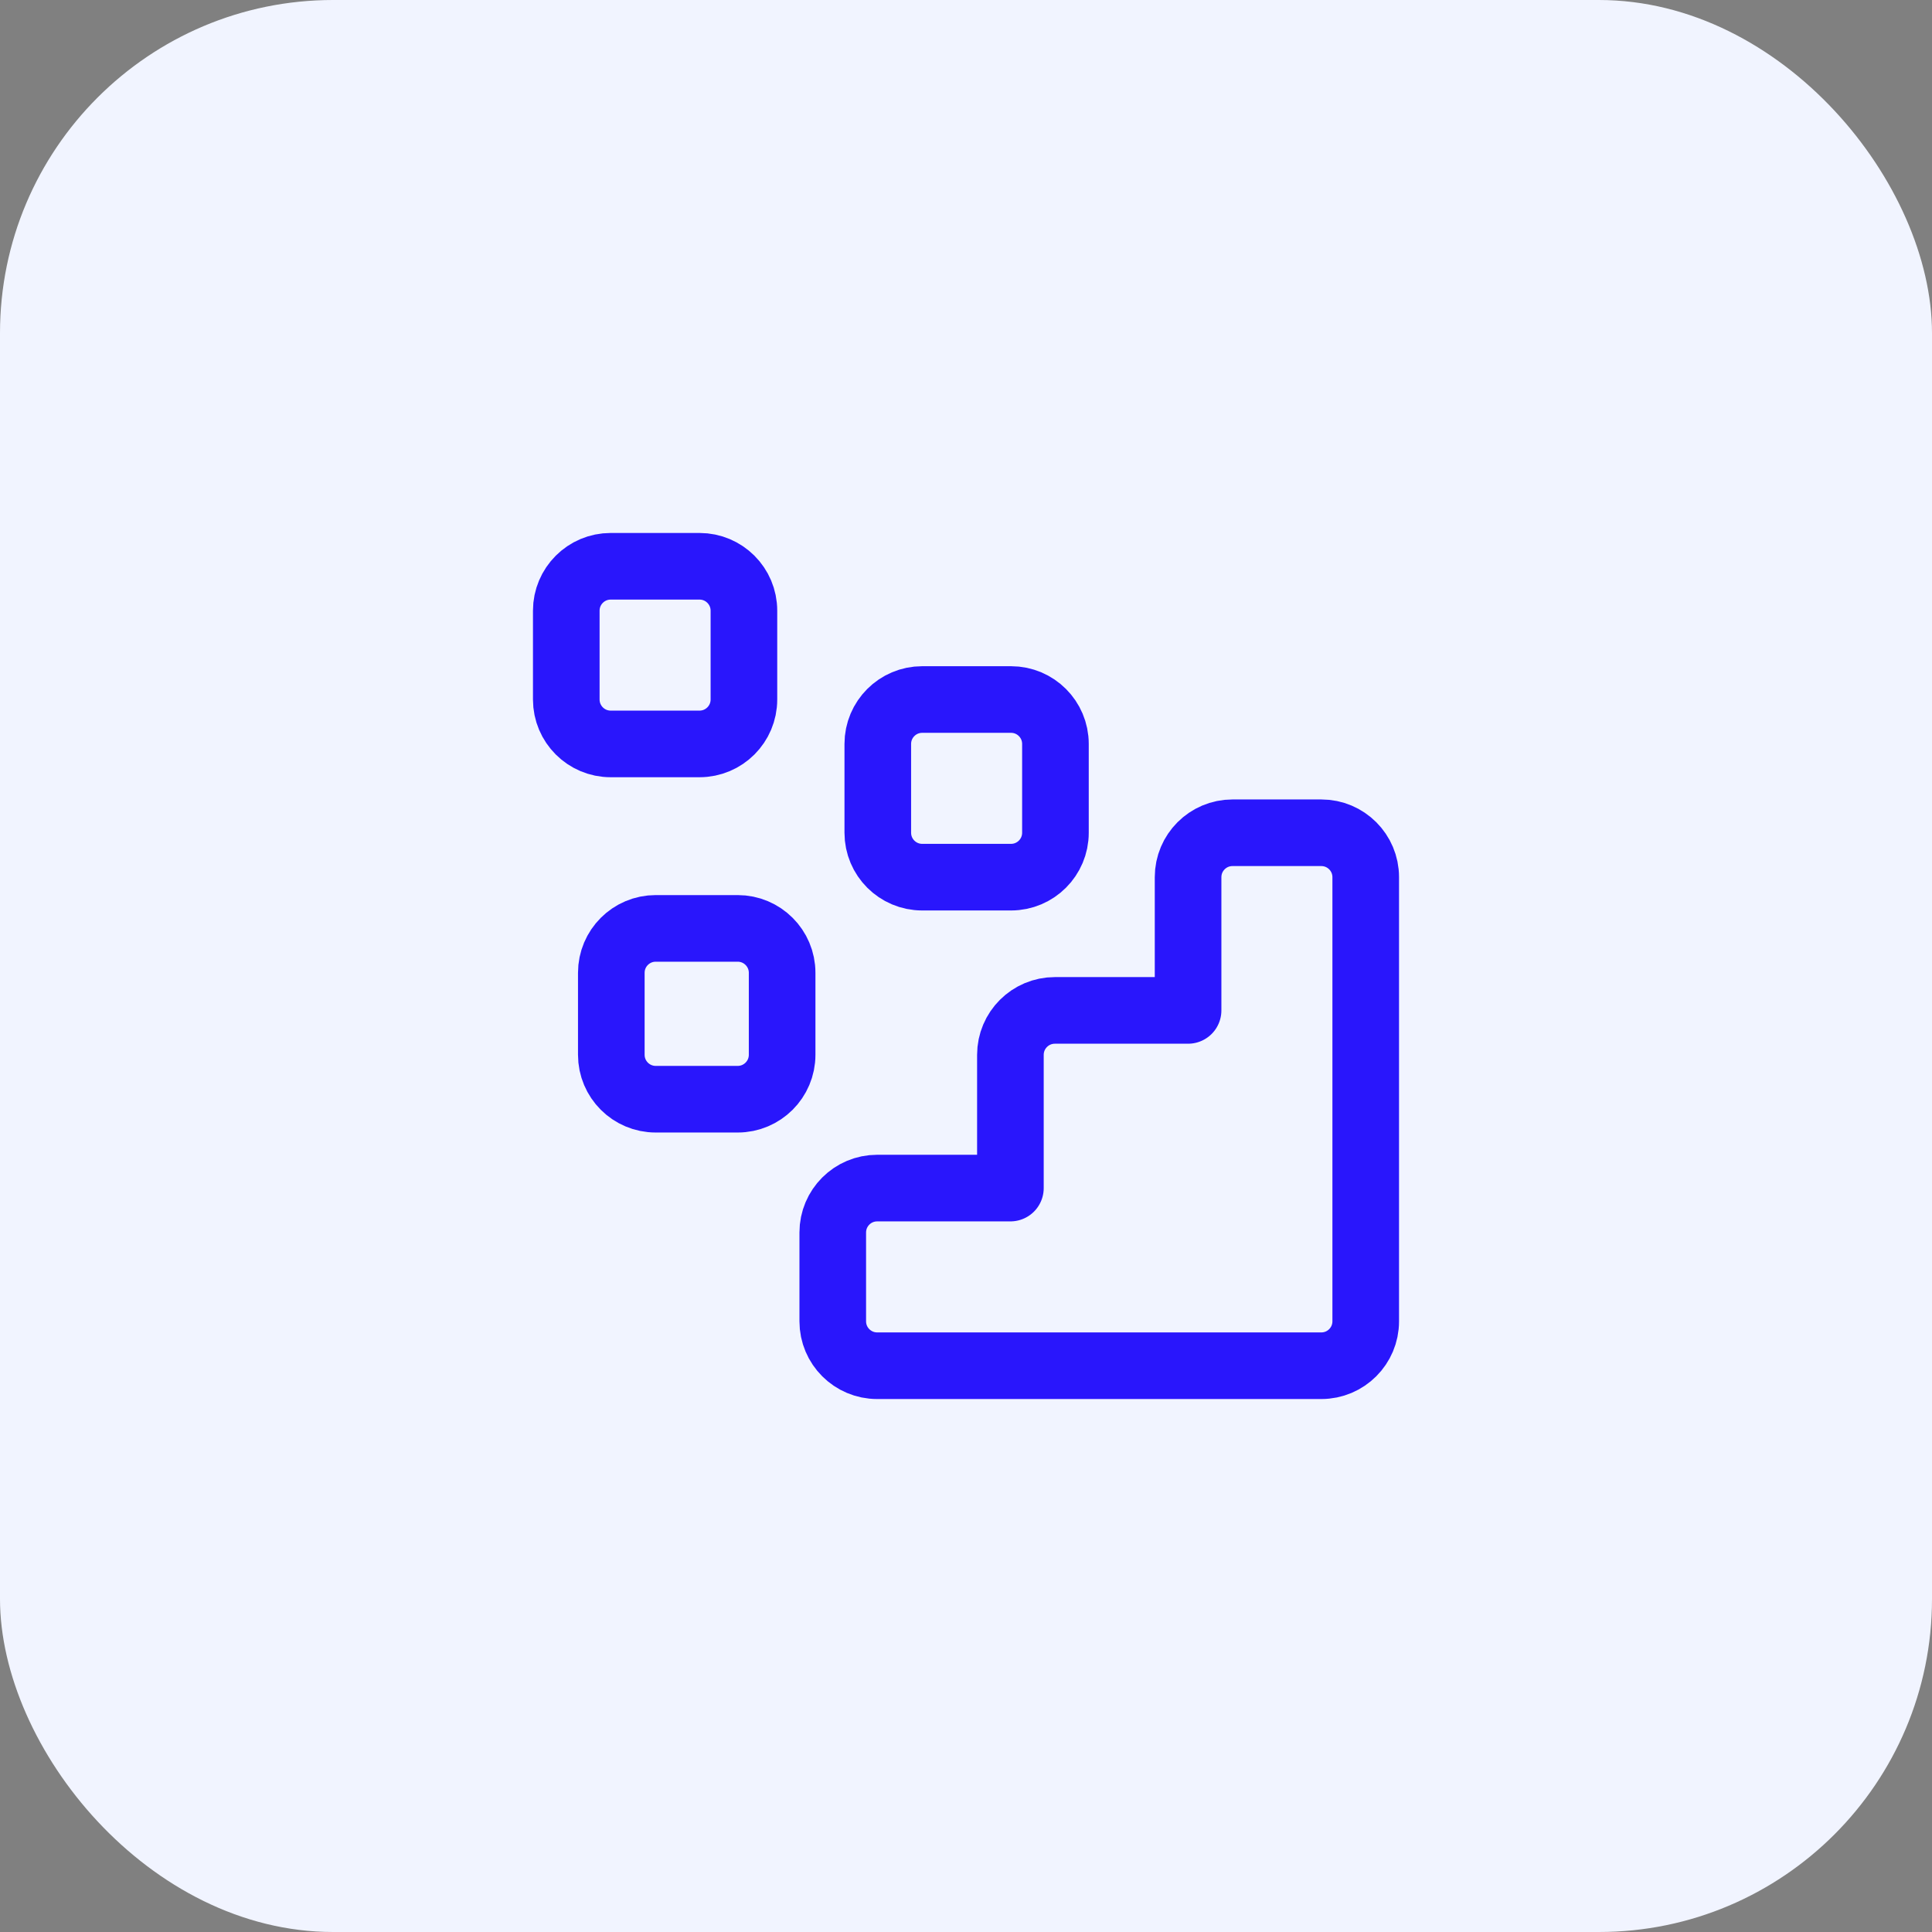
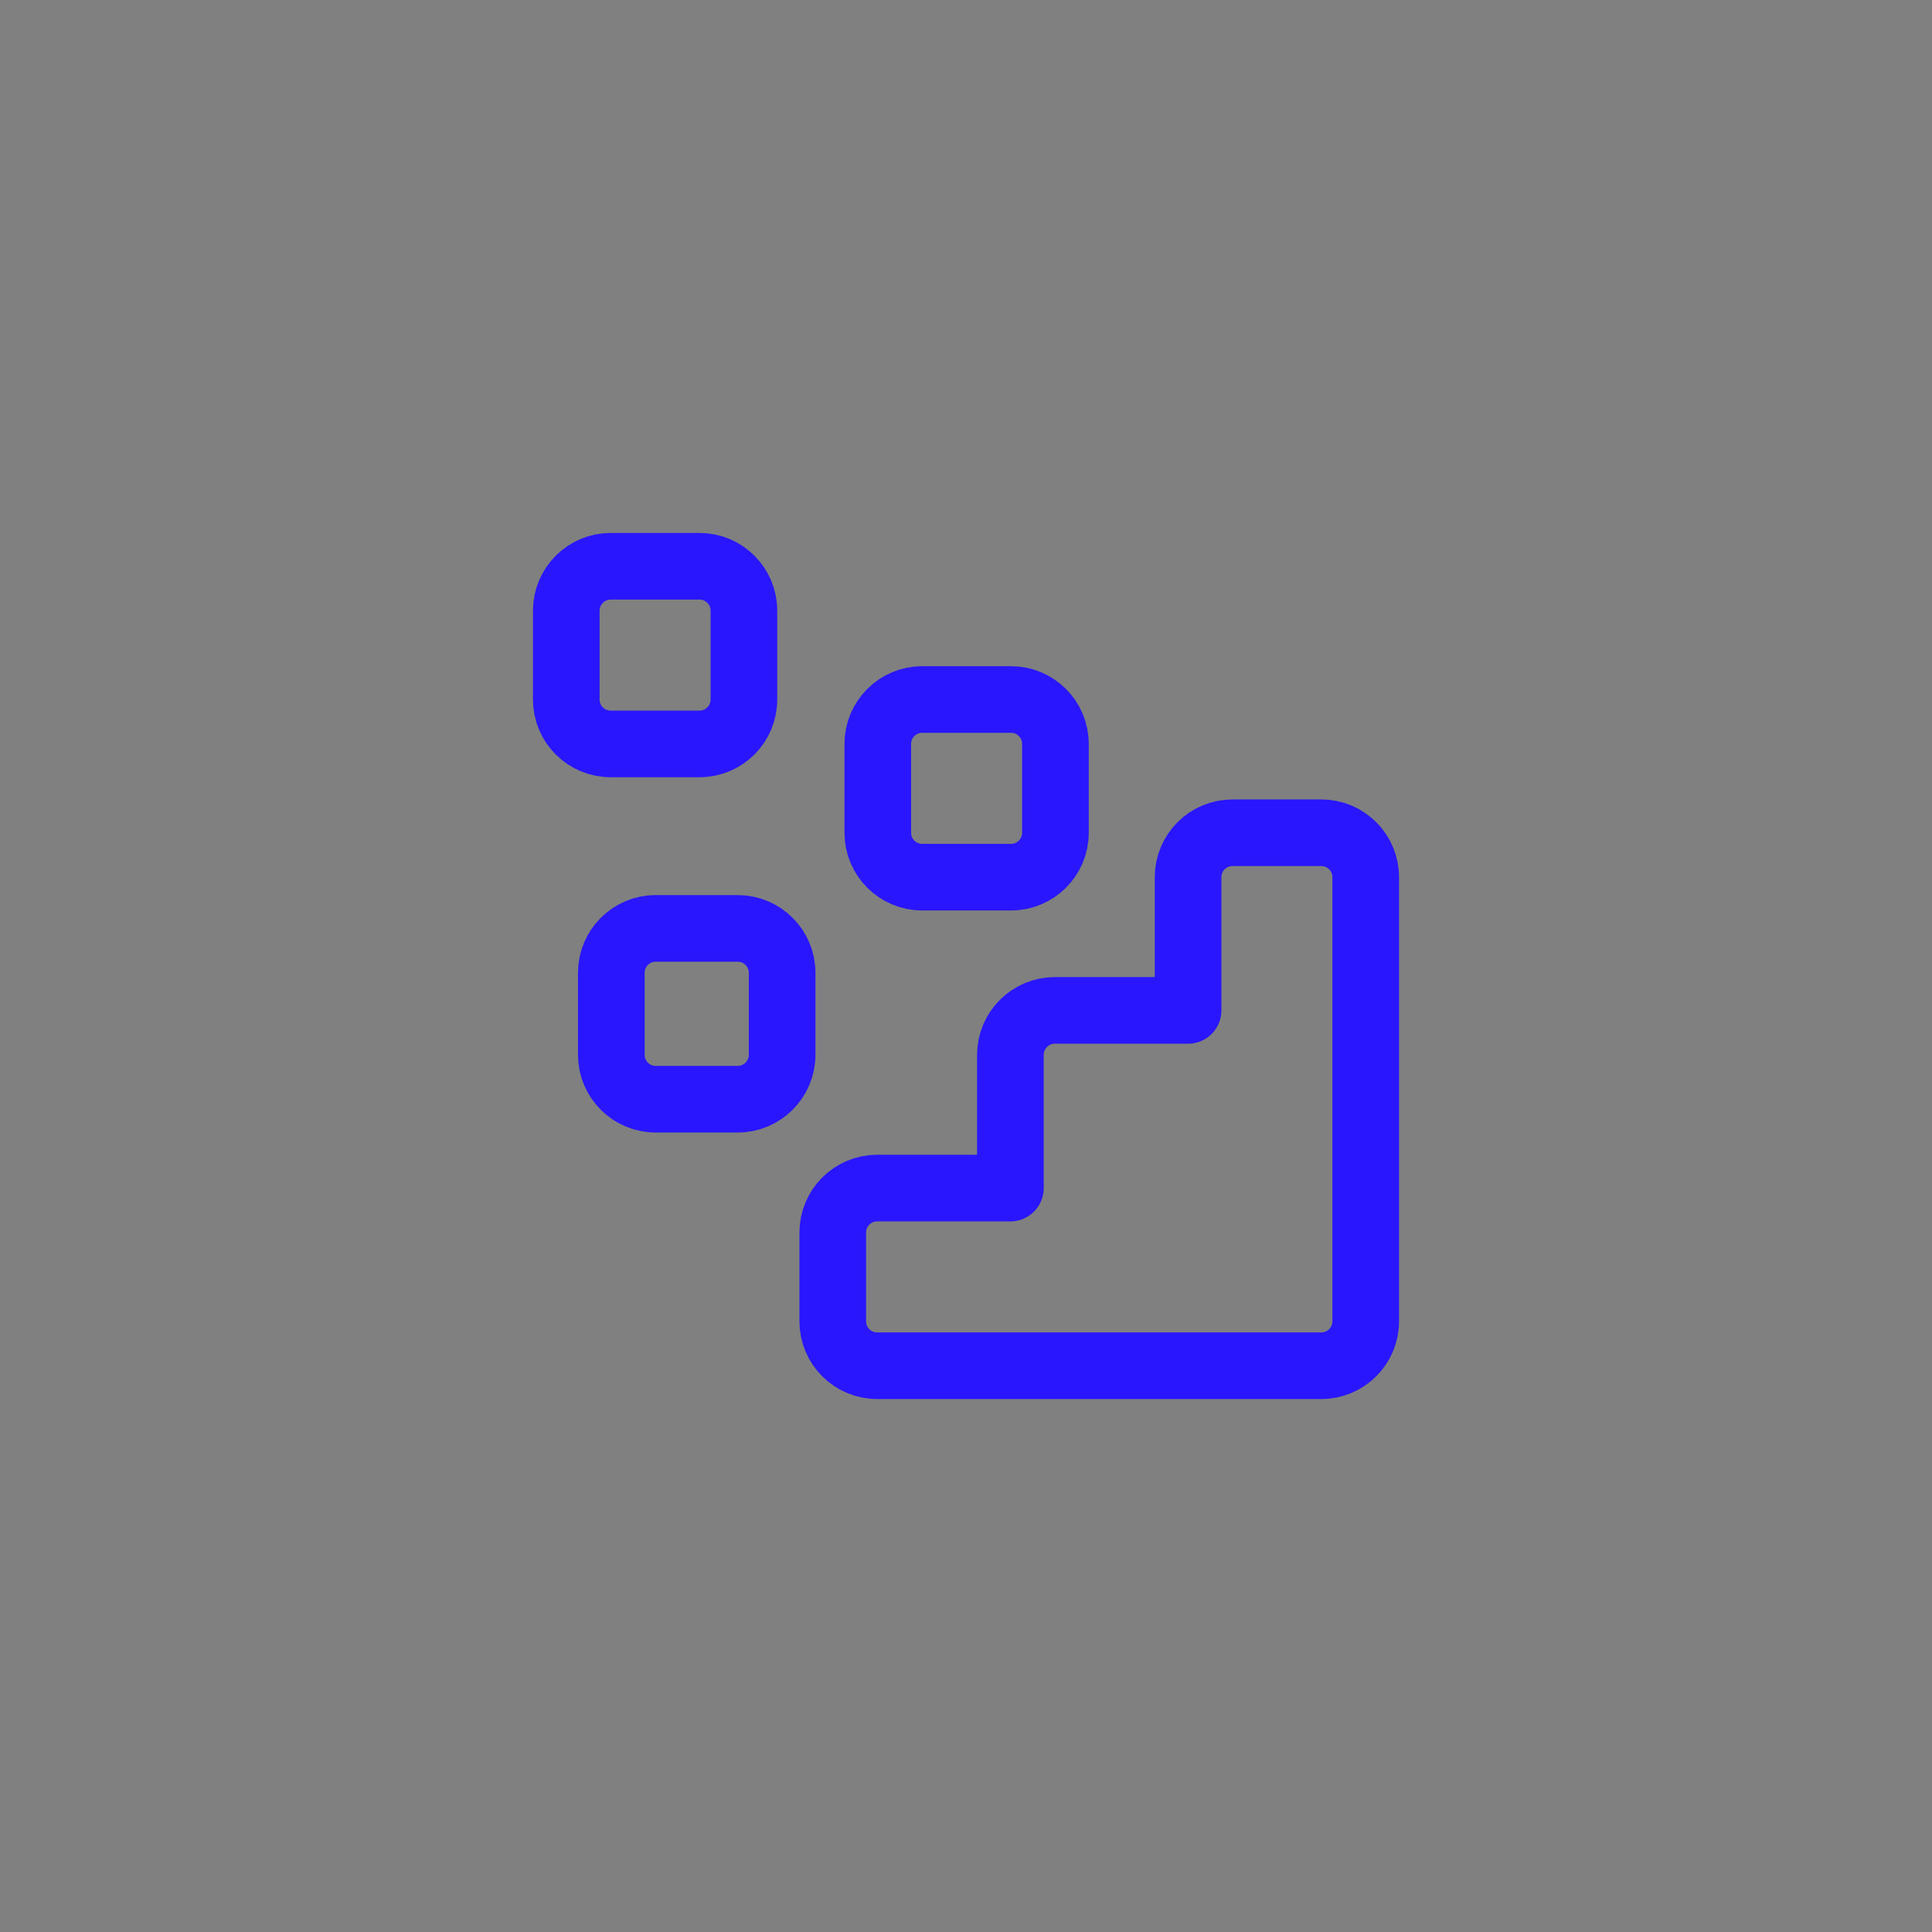
<svg xmlns="http://www.w3.org/2000/svg" width="58" height="58" viewBox="0 0 58 58" fill="none">
  <rect x="0" y="0" width="58" height="58" fill="#808080" stroke="none" />
-   <rect width="58" height="58" rx="10" fill="#F1F4FF" />
  <path fill-rule="evenodd" clip-rule="evenodd" d="M22.333 21V18.333C22.333 17.597 21.736 17 21 17H18.333C17.597 17 17 17.597 17 18.333V21C17 21.736 17.597 22.333 18.333 22.333H21C21.736 22.333 22.333 21.736 22.333 21Z" stroke="#2916FC" stroke-width="2" stroke-linecap="round" stroke-linejoin="round" />
  <path fill-rule="evenodd" clip-rule="evenodd" d="M23.48 31.666V29.204C23.48 28.468 22.882 27.871 22.146 27.871H19.685C18.949 27.871 18.352 28.468 18.352 29.204V31.666C18.352 32.402 18.949 32.999 19.685 32.999H22.146C22.882 32.999 23.48 32.402 23.48 31.666Z" stroke="#2916FC" stroke-width="2" stroke-linecap="round" stroke-linejoin="round" />
  <path fill-rule="evenodd" clip-rule="evenodd" d="M31.685 25V22.333C31.685 21.597 31.088 21 30.352 21H27.685C26.949 21 26.352 21.597 26.352 22.333V25C26.352 25.736 26.949 26.333 27.685 26.333H30.352C31.088 26.333 31.685 25.736 31.685 25Z" stroke="#2916FC" stroke-width="2" stroke-linecap="round" stroke-linejoin="round" />
  <path fill-rule="evenodd" clip-rule="evenodd" d="M30.333 35.667V31.667C30.333 30.931 30.931 30.333 31.667 30.333H35.667V26.333C35.667 25.597 36.264 25 37 25H39.667C40.403 25 41 25.597 41 26.333V39.667C41 40.403 40.403 41 39.667 41H26.333C25.597 41 25 40.403 25 39.667V37C25 36.264 25.597 35.667 26.333 35.667H30.333Z" stroke="#2916FC" stroke-width="2" stroke-linecap="round" stroke-linejoin="round" />
</svg>